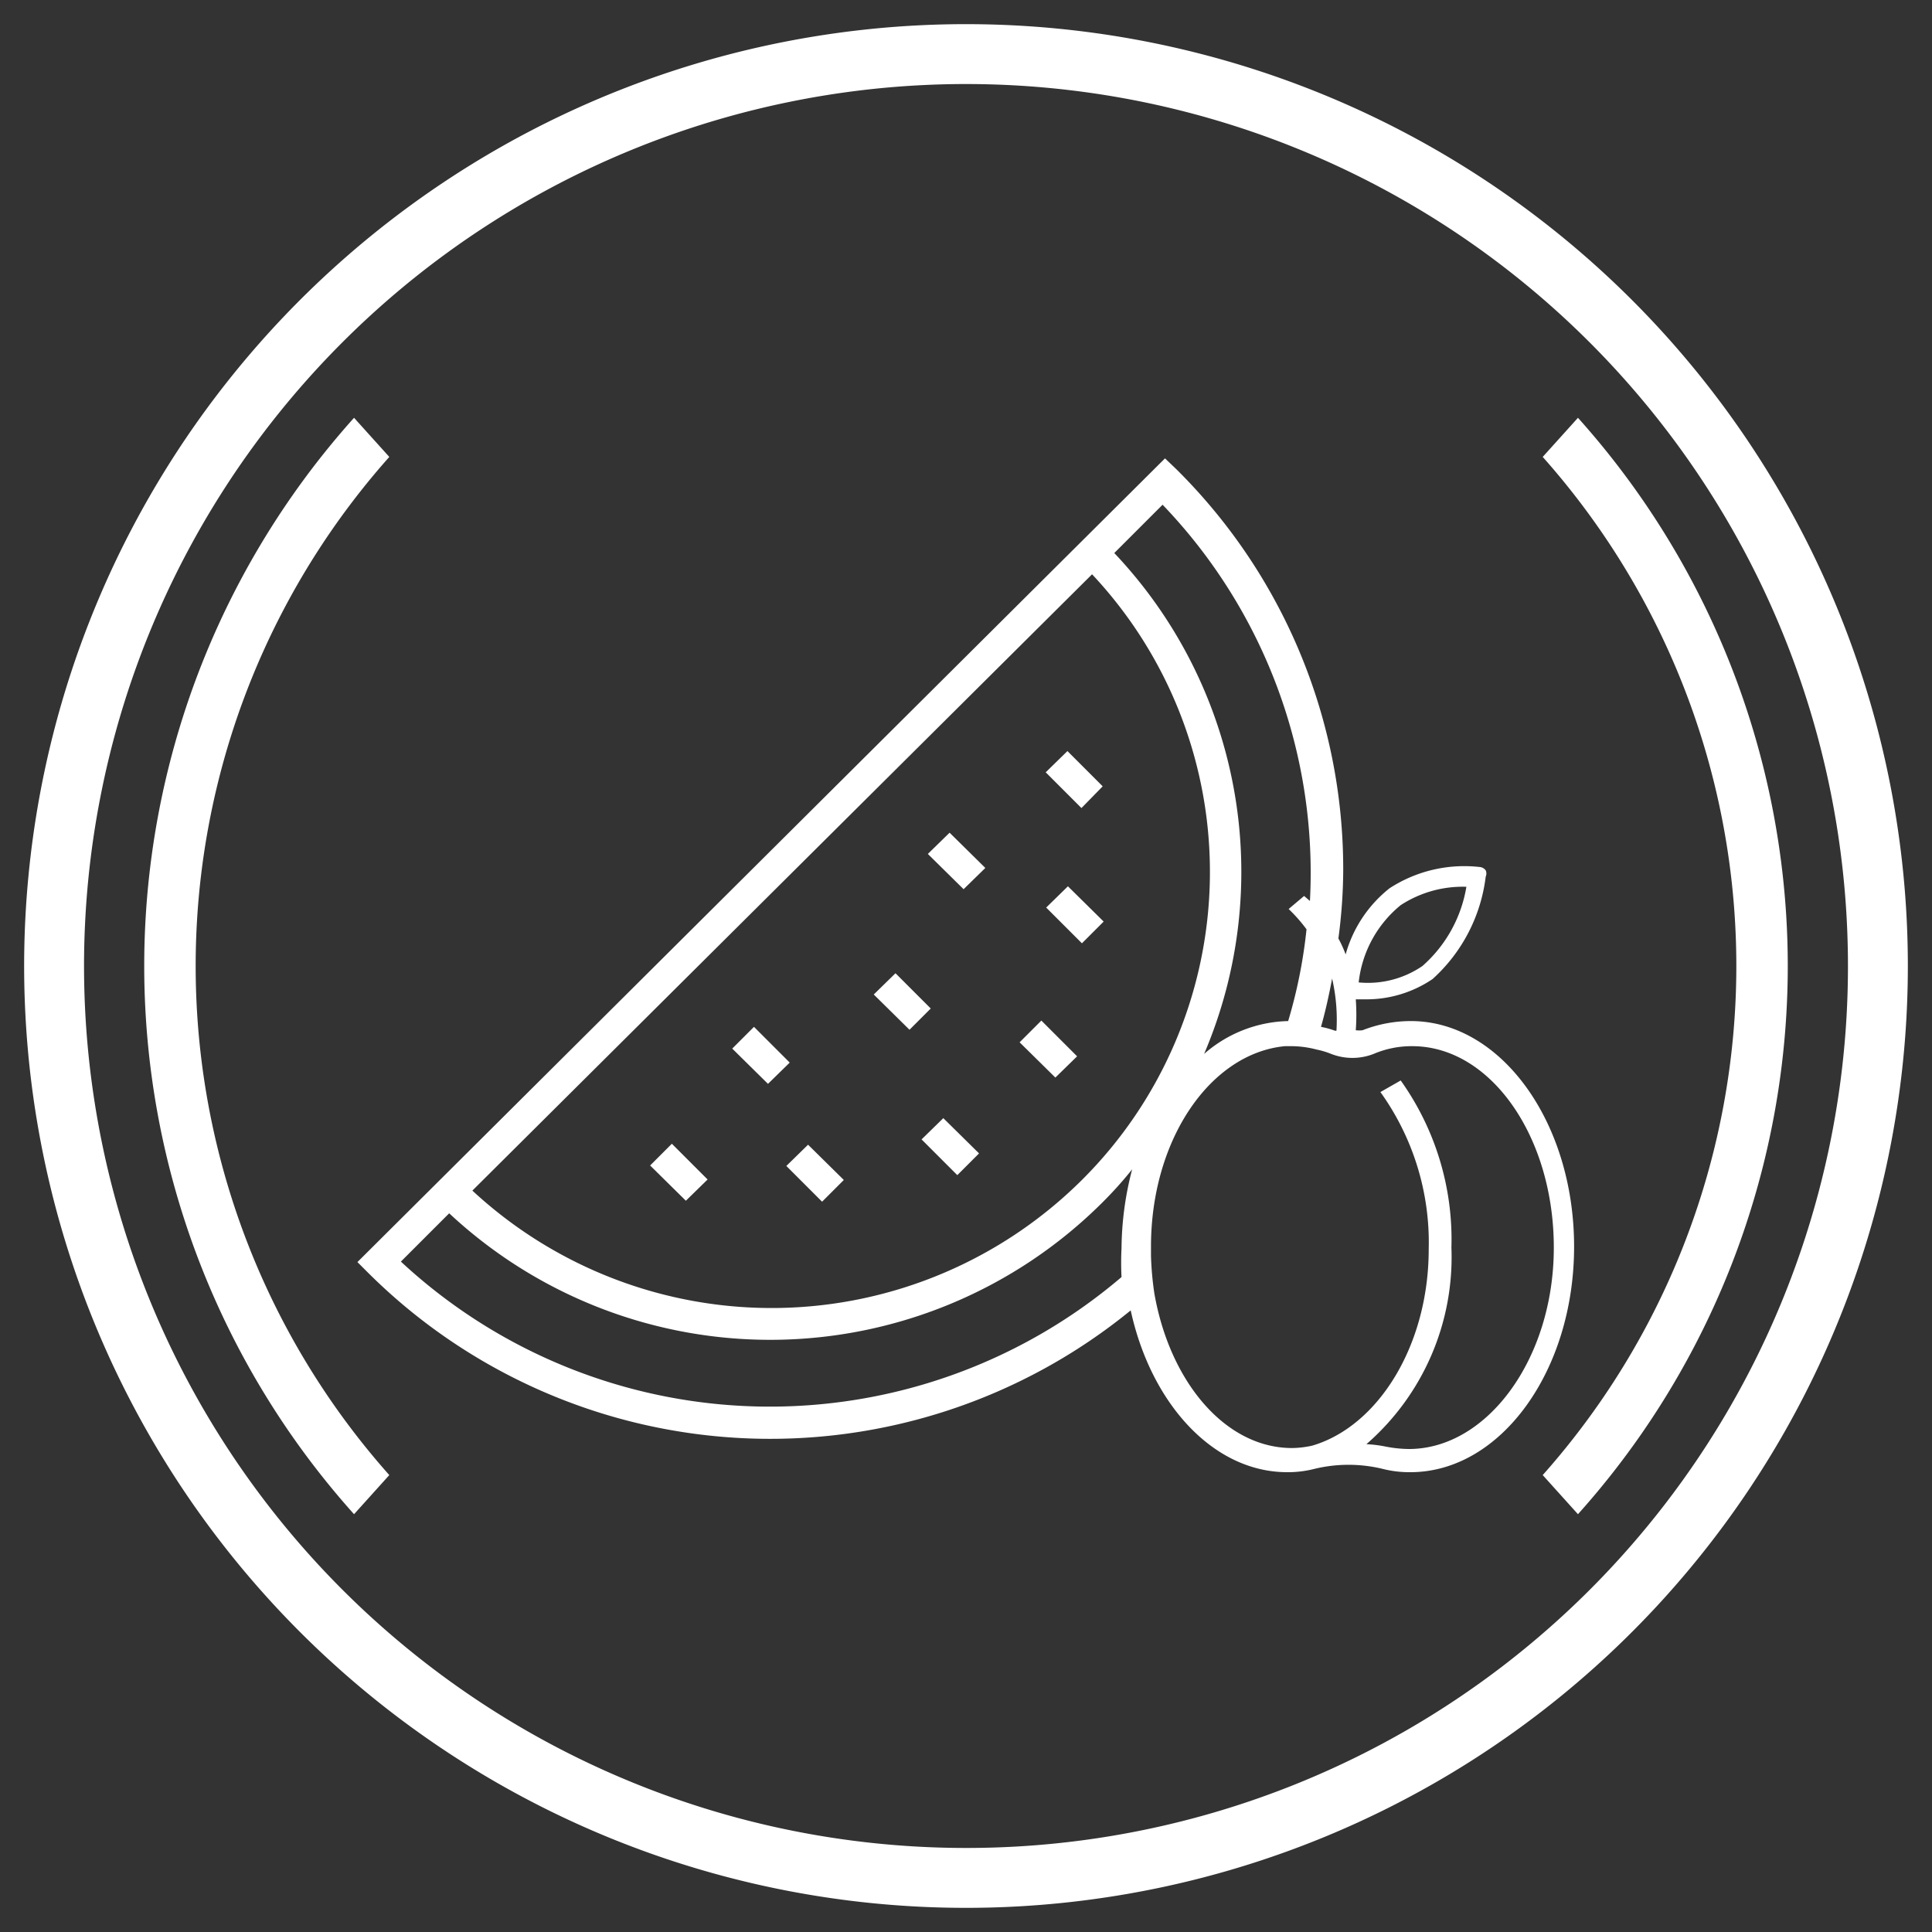
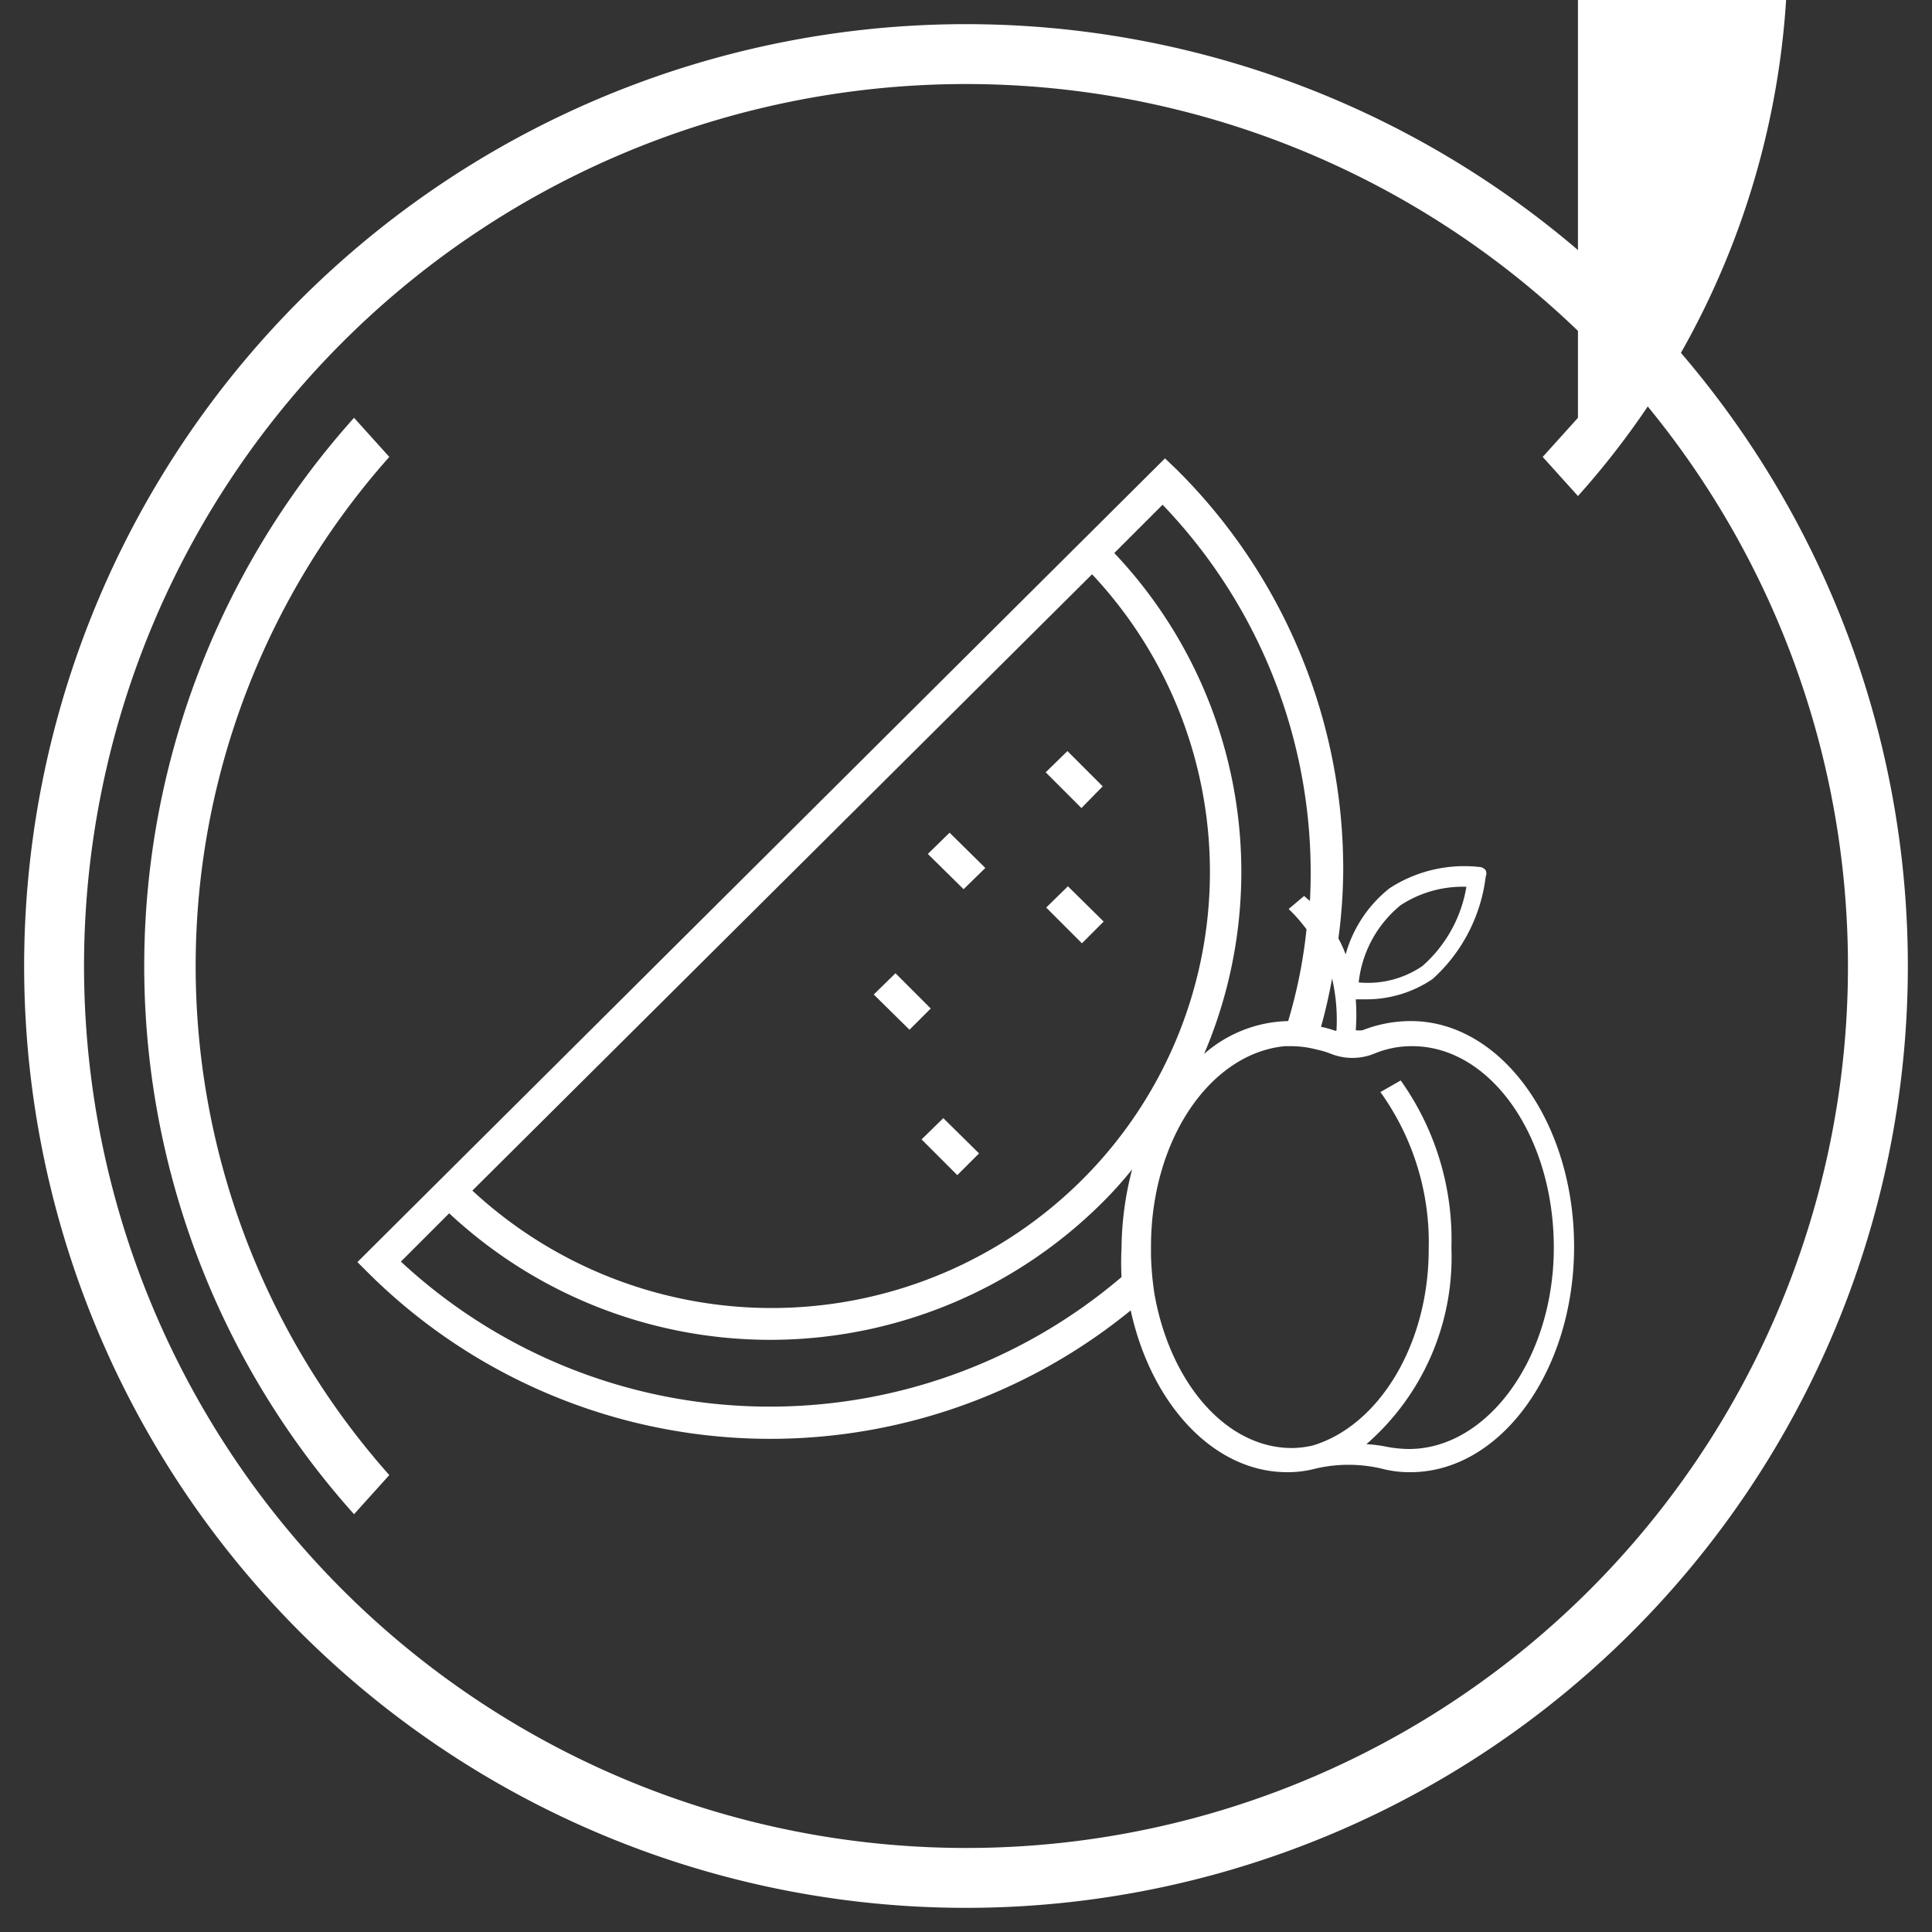
<svg xmlns="http://www.w3.org/2000/svg" id="Layer_1" data-name="Layer 1" viewBox="0 0 40 40">
  <rect x="0" y="0" width="40" height="40" fill="#333333" stroke="none" />
  <defs>
    <style>.cls-1{fill:#fff;}</style>
  </defs>
  <path class="cls-1" d="M20,.5A19.5,19.5,0,1,0,39.5,20,19.5,19.5,0,0,0,20,.5Zm0,37.76A18.26,18.26,0,1,1,38.26,20,18.25,18.25,0,0,1,20,38.26Z" />
  <path class="cls-1" d="M8.06,9.46l-.73-.81a17,17,0,0,0,0,22.7l.73-.81a15.86,15.86,0,0,1,0-21.08Z" />
-   <path class="cls-1" d="M32.67,8.65l-.73.81a15.86,15.86,0,0,1,0,21.08l.73.81a17,17,0,0,0,0-22.7Z" />
+   <path class="cls-1" d="M32.67,8.65l-.73.81l.73.81a17,17,0,0,0,0-22.7Z" />
  <polygon class="cls-1" points="18.54 20.15 18.09 20.59 18.83 21.32 19.27 20.88 18.54 20.15" />
-   <polygon class="cls-1" points="16.28 24.14 17.02 24.88 17.47 24.43 16.73 23.7 16.28 24.14" />
  <polygon class="cls-1" points="21.66 18.79 22.4 19.53 22.85 19.08 22.11 18.35 21.66 18.79" />
-   <polygon class="cls-1" points="15.61 21.26 15.16 21.71 15.9 22.44 16.35 22 15.61 21.26" />
  <polygon class="cls-1" points="19.21 17.68 19.95 18.41 20.4 17.97 19.66 17.24 19.21 17.68" />
-   <polygon class="cls-1" points="13.46 24.13 14.2 24.86 14.65 24.42 13.91 23.68 13.46 24.13" />
  <polygon class="cls-1" points="22.83 16.28 22.1 15.55 21.65 15.99 22.39 16.73 22.83 16.28" />
  <polygon class="cls-1" points="19.08 23.59 19.82 24.33 20.27 23.88 19.53 23.15 19.08 23.59" />
-   <polygon class="cls-1" points="21.11 21.58 21.85 22.31 22.3 21.87 21.56 21.13 21.11 21.58" />
  <path class="cls-1" d="M29.21,21.14a2.74,2.74,0,0,0-1,.19.58.58,0,0,1-.14,0,4.42,4.42,0,0,0,0-.64h.19a2.44,2.44,0,0,0,1.4-.42,3.41,3.41,0,0,0,1.1-2.12.16.16,0,0,0,0-.13.17.17,0,0,0-.13-.07,2.84,2.84,0,0,0-1.86.44,2.65,2.65,0,0,0-.91,1.37,2.41,2.41,0,0,0-.15-.33,11,11,0,0,0,.1-1.41,11.65,11.65,0,0,0-3.46-8.31l-.23-.22L7.4,26.13l.22.22a11.8,11.8,0,0,0,15.79.78c.42,1.93,1.71,3.35,3.24,3.35h0a2.22,2.22,0,0,0,.57-.07,3,3,0,0,1,1.4,0,2.25,2.25,0,0,0,.58.07c1.87,0,3.39-2.1,3.39-4.67S31.08,21.14,29.21,21.14ZM29,18.74a2.35,2.35,0,0,1,1.36-.38A2.79,2.79,0,0,1,29.45,20a2,2,0,0,1-1.32.34A2.4,2.4,0,0,1,29,18.74Zm-1.31,2.6h-.05a1.82,1.82,0,0,0-.29-.08c.09-.32.16-.63.23-1A3.81,3.81,0,0,1,27.67,21.34Zm-.55-2.67L27,18.55l-.32.27a3.24,3.24,0,0,1,.37.42,10.32,10.32,0,0,1-.38,1.9h0a2.73,2.73,0,0,0-1.74.68,9.6,9.6,0,0,0-1.86-10.37l1-1A11,11,0,0,1,27.12,18.67ZM22.4,24.43a9.11,9.11,0,0,1-12.62.22L22.61,11.89A9,9,0,0,1,22.4,24.43ZM8.3,26.12l1-1a9.74,9.74,0,0,0,13.51-.21,8.12,8.12,0,0,0,.63-.7,6.61,6.61,0,0,0-.22,1.63,5.85,5.85,0,0,0,0,.6A11.22,11.22,0,0,1,8.3,26.12ZM29.17,30a2.61,2.61,0,0,1-.48-.05,2.73,2.73,0,0,0-.4-.05,5.13,5.13,0,0,0,1.76-4.07A5.67,5.67,0,0,0,29,22.37l-.42.24a5.34,5.34,0,0,1,1,3.25c0,2-1.05,3.67-2.41,4.07a2,2,0,0,1-.42.05c-1.38,0-2.53-1.37-2.85-3.2h0a6.46,6.46,0,0,1-.07-.78h0c0-.06,0-.12,0-.19,0-2.22,1.23-4,2.77-4.15h0l.16,0a2.08,2.08,0,0,1,.5.07h0a1.71,1.71,0,0,1,.3.09,1.21,1.21,0,0,0,.88,0,2,2,0,0,1,.8-.16c1.62,0,2.93,1.87,2.93,4.17S30.79,30,29.17,30Z" />
</svg>